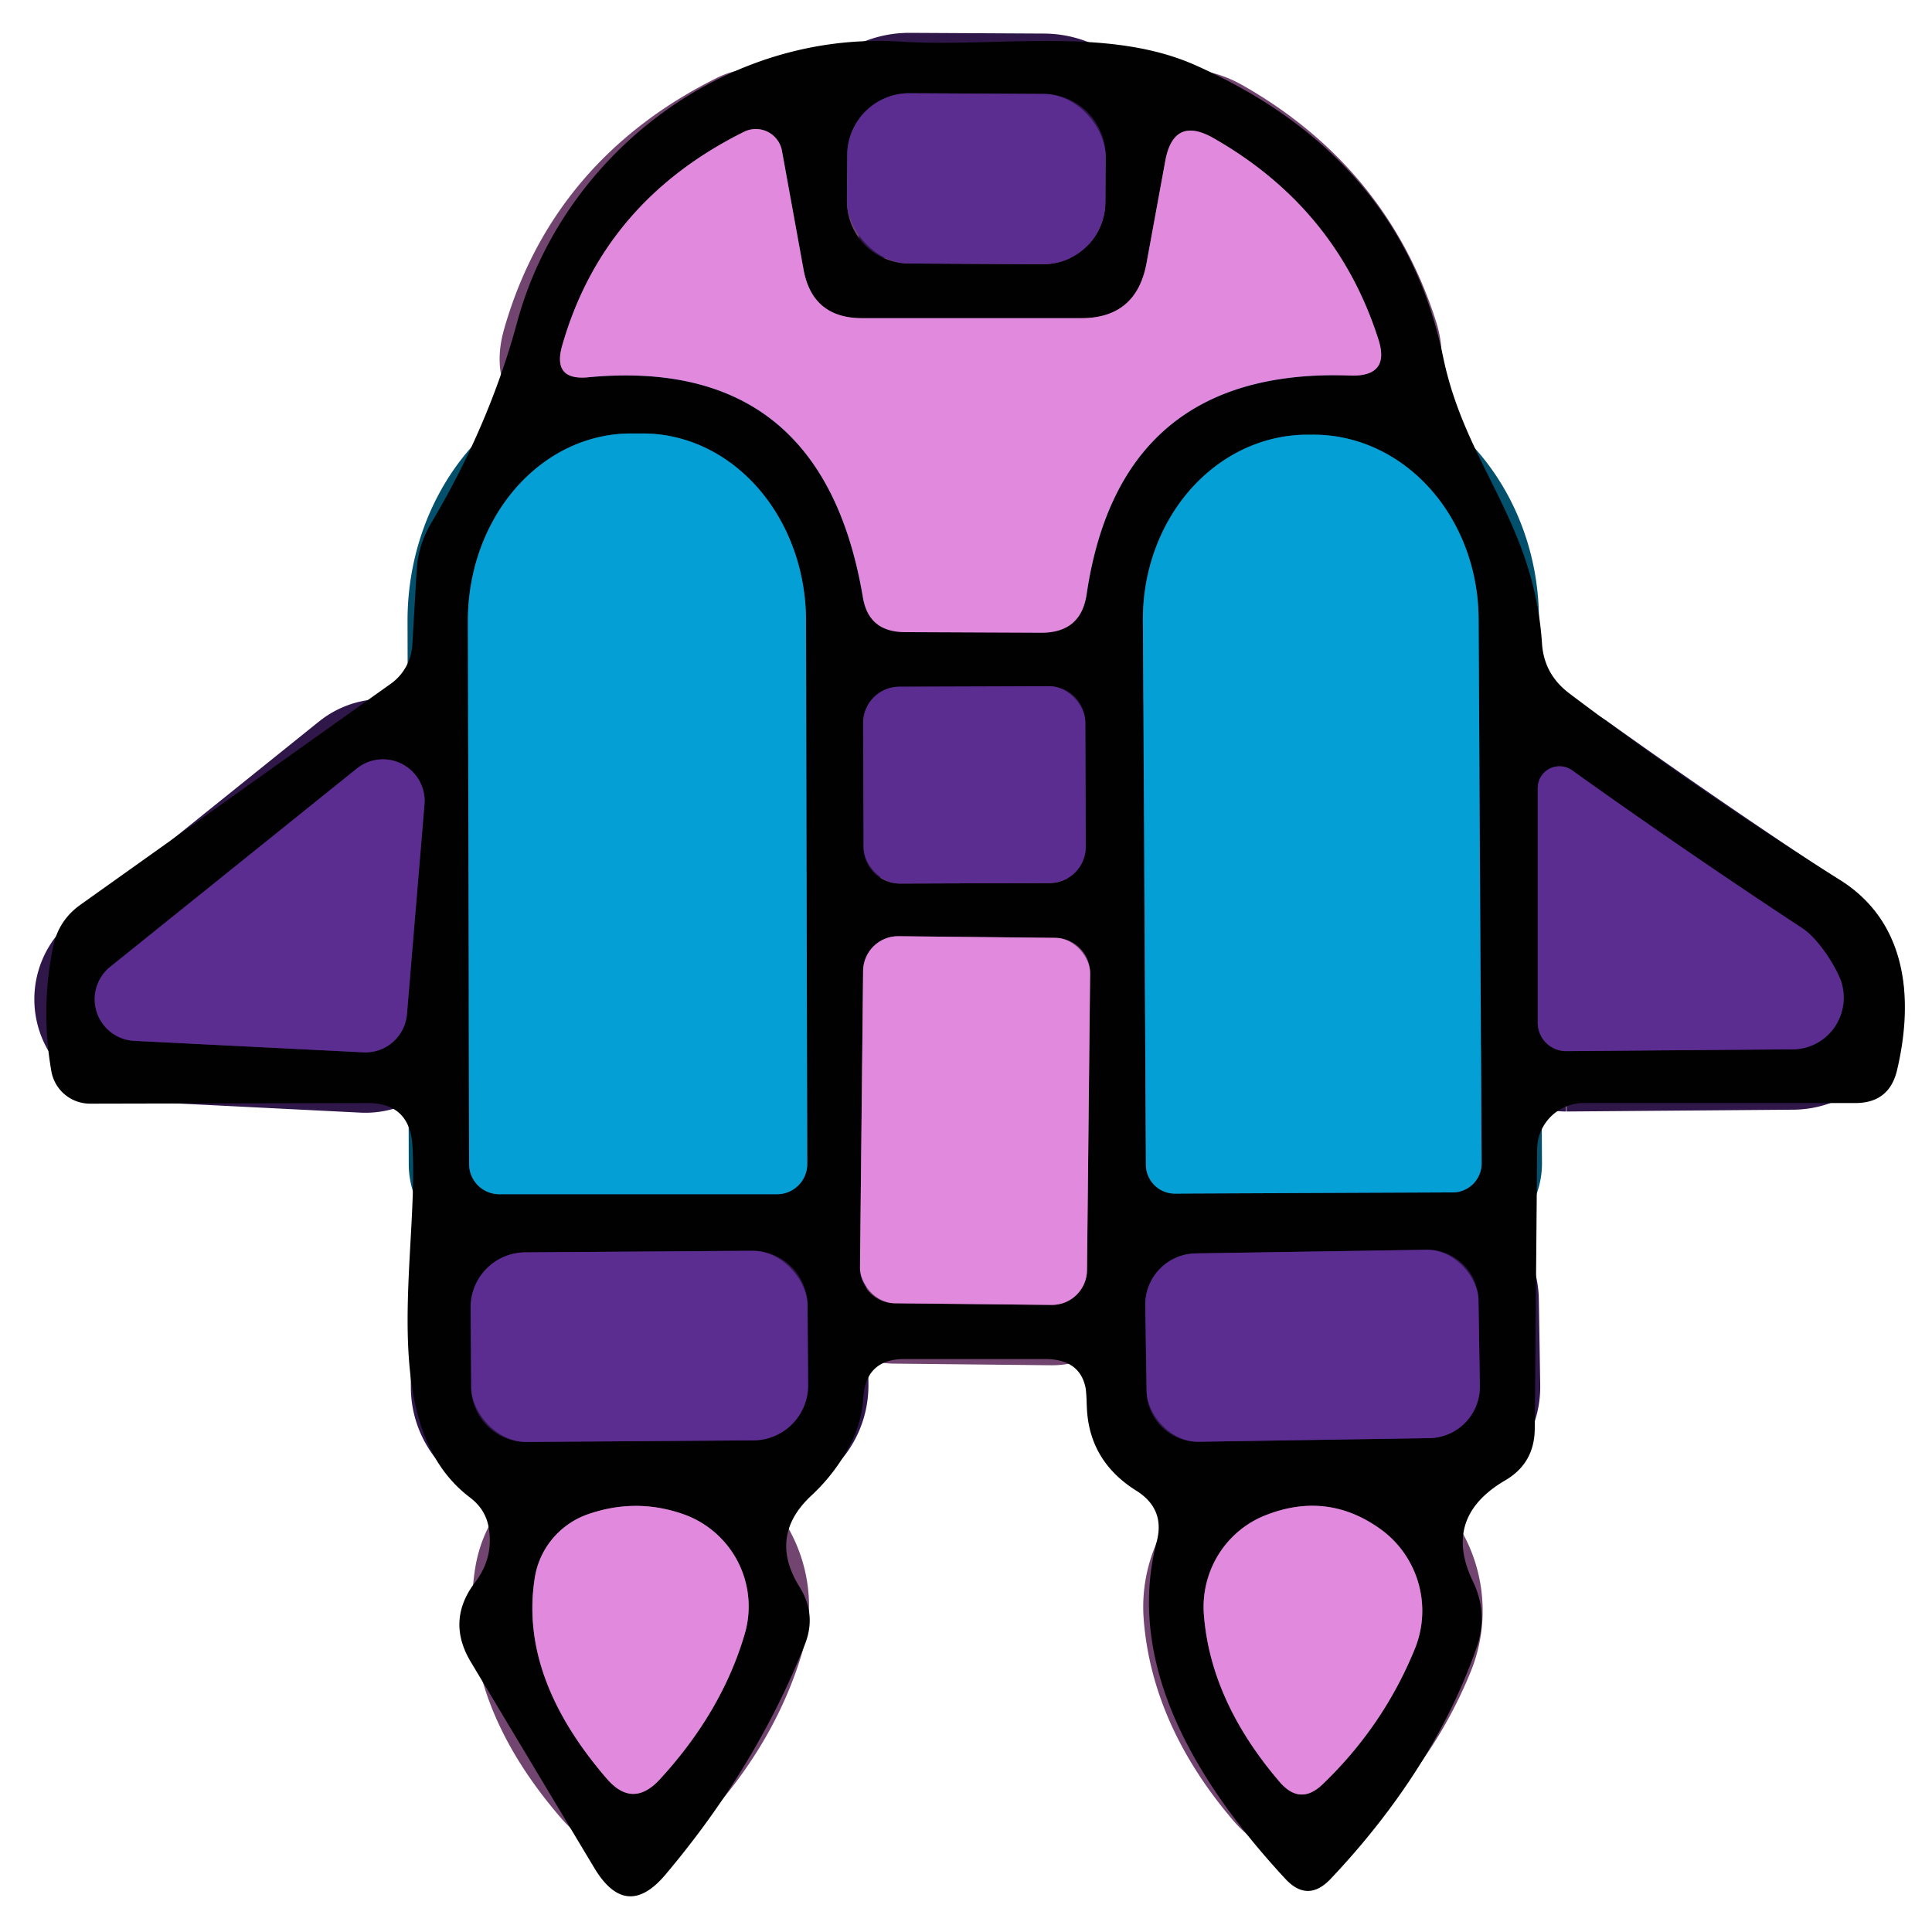
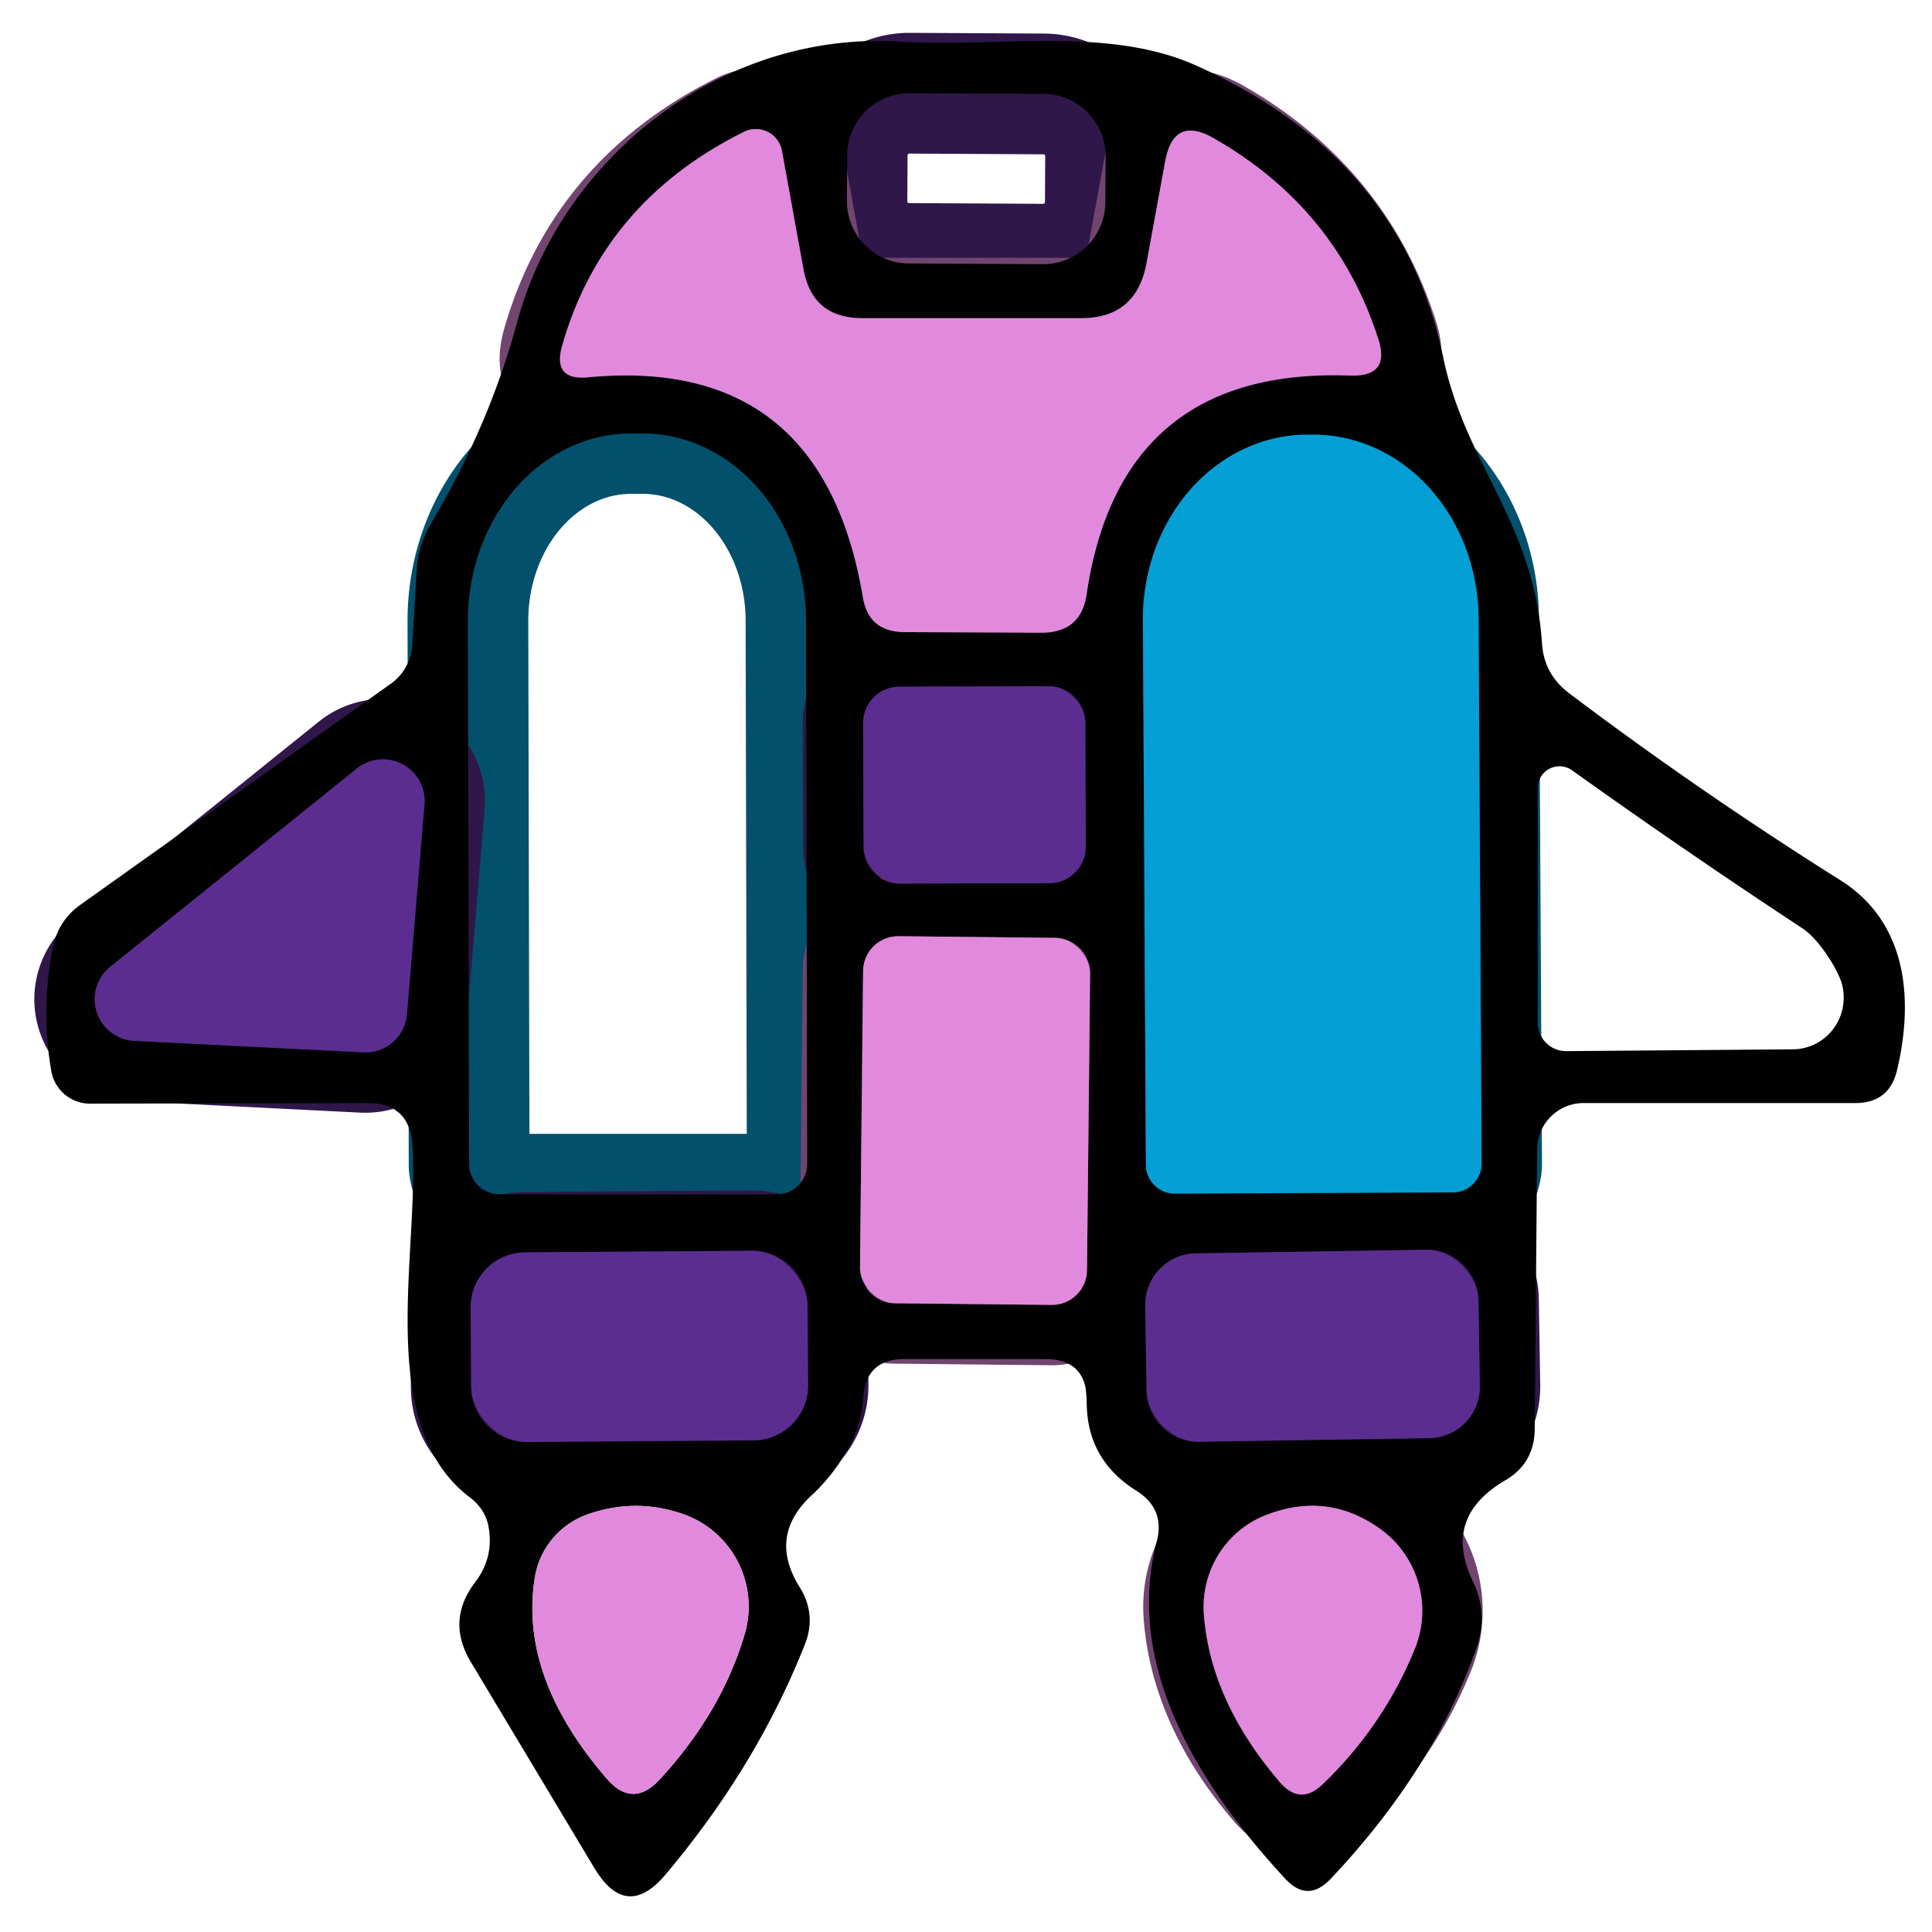
<svg xmlns="http://www.w3.org/2000/svg" version="1.1" viewBox="0.00 0.00 32.00 32.00">
  <g stroke-width="2.00" fill="none" stroke-linecap="butt">
    <path stroke="#2f174a" vector-effect="non-scaling-stroke" d="   M 18.312 2.591   A 1.03 1.03 0.0 0 0 17.287 1.556   L 15.067 1.544   A 1.03 1.03 0.0 0 0 14.032 2.569   L 14.028 3.329   A 1.03 1.03 0.0 0 0 15.053 4.364   L 17.273 4.376   A 1.03 1.03 0.0 0 0 18.308 3.351   L 18.312 2.591" />
    <path stroke="#714570" vector-effect="non-scaling-stroke" d="   M 17.89 5.27   L 14.28 5.27   Q 13.46 5.27 13.31 4.47   L 12.95 2.49   A 0.44 0.44 0.0 0 0 12.33 2.18   Q 9.99 3.34 9.31 5.73   Q 9.15 6.30 9.73 6.25   Q 13.61 5.88 14.29 9.88   Q 14.38 10.46 14.97 10.47   L 17.25 10.48   Q 17.91 10.48 18.00 9.83   Q 18.56 6.08 22.37 6.22   Q 23.03 6.24 22.83 5.62   Q 22.14 3.46 20.12 2.30   Q 19.44 1.90 19.30 2.67   L 18.99 4.36   Q 18.82 5.28 17.89 5.27" />
    <path stroke="#03506c" vector-effect="non-scaling-stroke" d="   M 8.27 19.78   L 12.87 19.78   A 0.50 0.50 0.0 0 0 13.37 19.28   L 13.35 10.28   A 3.10 2.70 89.9 0 0 10.65 7.18   L 10.45 7.18   A 3.10 2.70 89.9 0 0 7.75 10.28   L 7.77 19.28   A 0.50 0.50 0.0 0 0 8.27 19.78" />
    <path stroke="#03506c" vector-effect="non-scaling-stroke" d="   M 19.46 19.77   L 24.06 19.75   A 0.48 0.48 0.0 0 0 24.54 19.27   L 24.49 10.25   A 3.06 2.73 89.7 0 0 21.75 7.20   L 21.65 7.20   A 3.06 2.73 89.7 0 0 18.93 10.27   L 18.98 19.29   A 0.48 0.48 0.0 0 0 19.46 19.77" />
    <path stroke="#2f174a" vector-effect="non-scaling-stroke" d="   M 17.976 11.964   A 0.60 0.60 0.0 0 0 17.374 11.366   L 14.894 11.374   A 0.60 0.60 0.0 0 0 14.296 11.976   L 14.304 14.036   A 0.60 0.60 0.0 0 0 14.906 14.634   L 17.386 14.626   A 0.60 0.60 0.0 0 0 17.984 14.024   L 17.976 11.964" />
    <path stroke="#2f174a" vector-effect="non-scaling-stroke" d="   M 7.03 13.33   A 0.69 0.69 0.0 0 0 5.91 12.73   L 1.83 16.01   A 0.69 0.69 0.0 0 0 2.23 17.24   L 6.02 17.43   A 0.69 0.69 0.0 0 0 6.74 16.80   L 7.03 13.33" />
-     <path stroke="#2f174a" vector-effect="non-scaling-stroke" d="   M 25.94 17.41   L 29.69 17.38   A 0.86 0.85 80.3 0 0 30.49 16.24   C 30.38 15.96 30.11 15.55 29.86 15.38   Q 27.90 14.09 26.04 12.76   A 0.36 0.36 0.0 0 0 25.47 13.05   L 25.47 16.94   A 0.47 0.47 0.0 0 0 25.94 17.41" />
    <path stroke="#714570" vector-effect="non-scaling-stroke" d="   M 18.056 16.12   A 0.58 0.58 0.0 0 0 17.482 15.534   L 14.882 15.507   A 0.58 0.58 0.0 0 0 14.296 16.08   L 14.244 21   A 0.58 0.58 0.0 0 0 14.818 21.586   L 17.418 21.613   A 0.58 0.58 0.0 0 0 18.004 21.04   L 18.056 16.12" />
    <path stroke="#2f174a" vector-effect="non-scaling-stroke" d="   M 13.375 21.62   A 0.91 0.91 0.0 0 0 12.459 20.717   L 8.699 20.743   A 0.91 0.91 0.0 0 0 7.795 21.66   L 7.805 22.98   A 0.91 0.91 0.0 0 0 8.721 23.883   L 12.481 23.857   A 0.91 0.91 0.0 0 0 13.384 22.941   L 13.375 21.62" />
-     <path stroke="#2f174a" vector-effect="non-scaling-stroke" d="   M 24.488 21.537   A 0.85 0.85 0.0 0 0 23.625 20.7   L 19.806 20.76   A 0.85 0.85 0.0 0 0 18.969 21.623   L 18.991 23.043   A 0.85 0.85 0.0 0 0 19.855 23.88   L 23.674 23.82   A 0.85 0.85 0.0 0 0 24.511 22.957   L 24.488 21.537" />
-     <path stroke="#714570" vector-effect="non-scaling-stroke" d="   M 12.33 27.08   A 1.62 1.62 0.0 0 0 11.29 25.07   Q 10.52 24.81 9.74 25.08   A 1.34 1.33 -4.9 0 0 8.86 26.12   Q 8.59 27.77 10.05 29.46   Q 10.48 29.96 10.93 29.47   Q 11.95 28.36 12.33 27.08" />
+     <path stroke="#2f174a" vector-effect="non-scaling-stroke" d="   M 24.488 21.537   A 0.85 0.85 0.0 0 0 23.625 20.7   L 19.806 20.76   L 18.991 23.043   A 0.85 0.85 0.0 0 0 19.855 23.88   L 23.674 23.82   A 0.85 0.85 0.0 0 0 24.511 22.957   L 24.488 21.537" />
    <path stroke="#714570" vector-effect="non-scaling-stroke" d="   M 23.43 27.32   A 1.67 1.67 0.0 0 0 22.91 25.36   Q 22.02 24.69 20.98 25.09   A 1.64 1.62 77.6 0 0 19.94 26.74   Q 20.05 28.18 21.20 29.52   Q 21.54 29.91 21.91 29.55   Q 22.91 28.59 23.43 27.32" />
  </g>
  <path fill="#010102" d="   M 6.09 18.27   L 1.49 18.28   A 0.65 0.65 0.0 0 1 0.85 17.74   Q 0.67 16.70 0.88 15.68   Q 0.97 15.24 1.34 14.98   L 6.48 11.32   A 0.86 0.85 73.5 0 0 6.83 10.67   L 6.90 9.47   Q 6.92 9.03 7.15 8.65   Q 8.11 7.03 8.57 5.32   C 9.32 2.58 11.98 0.50 14.92 0.69   C 16.50 0.79 18.34 0.43 19.80 1.08   Q 23.21 2.60 23.90 5.90   C 24.27 7.71 25.40 8.62 25.54 10.65   Q 25.57 11.17 26.00 11.49   Q 28.16 13.12 30.50 14.59   C 31.59 15.29 31.70 16.55 31.42 17.73   Q 31.29 18.27 30.73 18.27   L 26.23 18.27   A 0.77 0.77 0.0 0 0 25.46 19.03   L 25.42 23.68   Q 25.41 24.24 24.93 24.52   Q 23.89 25.13 24.39 26.18   Q 24.66 26.73 24.45 27.31   Q 23.74 29.32 22.04 31.12   Q 21.66 31.52 21.29 31.12   Q 18.49 28.10 19.16 25.53   Q 19.30 24.99 18.82 24.69   Q 17.99 24.17 18.00 23.20   Q 18.00 22.51 17.31 22.51   L 14.98 22.51   Q 14.35 22.51 14.30 23.13   Q 14.28 23.51 14.12 23.85   Q 13.87 24.37 13.44 24.77   Q 12.72 25.44 13.24 26.28   Q 13.53 26.74 13.33 27.24   Q 12.53 29.26 11.03 31.04   Q 10.38 31.82 9.85 30.95   L 7.80 27.53   Q 7.39 26.85 7.86 26.22   Q 8.17 25.82 8.10 25.34   Q 8.06 25.01 7.78 24.80   C 6.19 23.59 6.95 20.74 6.83 18.96   Q 6.78 18.27 6.09 18.27   Z   M 18.312 2.591   A 1.03 1.03 0.0 0 0 17.287 1.556   L 15.067 1.544   A 1.03 1.03 0.0 0 0 14.032 2.569   L 14.028 3.329   A 1.03 1.03 0.0 0 0 15.053 4.364   L 17.273 4.376   A 1.03 1.03 0.0 0 0 18.308 3.351   L 18.312 2.591   Z   M 17.89 5.27   L 14.28 5.27   Q 13.46 5.27 13.31 4.47   L 12.95 2.49   A 0.44 0.44 0.0 0 0 12.33 2.18   Q 9.99 3.34 9.31 5.73   Q 9.15 6.30 9.73 6.25   Q 13.61 5.88 14.29 9.88   Q 14.38 10.46 14.97 10.47   L 17.25 10.48   Q 17.91 10.48 18.00 9.83   Q 18.56 6.08 22.37 6.22   Q 23.03 6.24 22.83 5.62   Q 22.14 3.46 20.12 2.30   Q 19.44 1.90 19.30 2.67   L 18.99 4.36   Q 18.82 5.28 17.89 5.27   Z   M 8.27 19.78   L 12.87 19.78   A 0.50 0.50 0.0 0 0 13.37 19.28   L 13.35 10.28   A 3.10 2.70 89.9 0 0 10.65 7.18   L 10.45 7.18   A 3.10 2.70 89.9 0 0 7.75 10.28   L 7.77 19.28   A 0.50 0.50 0.0 0 0 8.27 19.78   Z   M 19.46 19.77   L 24.06 19.75   A 0.48 0.48 0.0 0 0 24.54 19.27   L 24.49 10.25   A 3.06 2.73 89.7 0 0 21.75 7.20   L 21.65 7.20   A 3.06 2.73 89.7 0 0 18.93 10.27   L 18.98 19.29   A 0.48 0.48 0.0 0 0 19.46 19.77   Z   M 17.976 11.964   A 0.60 0.60 0.0 0 0 17.374 11.366   L 14.894 11.374   A 0.60 0.60 0.0 0 0 14.296 11.976   L 14.304 14.036   A 0.60 0.60 0.0 0 0 14.906 14.634   L 17.386 14.626   A 0.60 0.60 0.0 0 0 17.984 14.024   L 17.976 11.964   Z   M 7.03 13.33   A 0.69 0.69 0.0 0 0 5.91 12.73   L 1.83 16.01   A 0.69 0.69 0.0 0 0 2.23 17.24   L 6.02 17.43   A 0.69 0.69 0.0 0 0 6.74 16.80   L 7.03 13.33   Z   M 25.94 17.41   L 29.69 17.38   A 0.86 0.85 80.3 0 0 30.49 16.24   C 30.38 15.96 30.11 15.55 29.86 15.38   Q 27.90 14.09 26.04 12.76   A 0.36 0.36 0.0 0 0 25.47 13.05   L 25.47 16.94   A 0.47 0.47 0.0 0 0 25.94 17.41   Z   M 18.056 16.12   A 0.58 0.58 0.0 0 0 17.482 15.534   L 14.882 15.507   A 0.58 0.58 0.0 0 0 14.296 16.08   L 14.244 21   A 0.58 0.58 0.0 0 0 14.818 21.586   L 17.418 21.613   A 0.58 0.58 0.0 0 0 18.004 21.04   L 18.056 16.12   Z   M 13.375 21.62   A 0.91 0.91 0.0 0 0 12.459 20.717   L 8.699 20.743   A 0.91 0.91 0.0 0 0 7.795 21.66   L 7.805 22.98   A 0.91 0.91 0.0 0 0 8.721 23.883   L 12.481 23.857   A 0.91 0.91 0.0 0 0 13.384 22.941   L 13.375 21.62   Z   M 24.488 21.537   A 0.85 0.85 0.0 0 0 23.625 20.7   L 19.806 20.76   A 0.85 0.85 0.0 0 0 18.969 21.623   L 18.991 23.043   A 0.85 0.85 0.0 0 0 19.855 23.88   L 23.674 23.82   A 0.85 0.85 0.0 0 0 24.511 22.957   L 24.488 21.537   Z   M 12.33 27.08   A 1.62 1.62 0.0 0 0 11.29 25.07   Q 10.52 24.81 9.74 25.08   A 1.34 1.33 -4.9 0 0 8.86 26.12   Q 8.59 27.77 10.05 29.46   Q 10.48 29.96 10.93 29.47   Q 11.95 28.36 12.33 27.08   Z   M 23.43 27.32   A 1.67 1.67 0.0 0 0 22.91 25.36   Q 22.02 24.69 20.98 25.09   A 1.64 1.62 77.6 0 0 19.94 26.74   Q 20.05 28.18 21.20 29.52   Q 21.54 29.91 21.91 29.55   Q 22.91 28.59 23.43 27.32   Z" />
-   <rect fill="#5c2d91" x="-2.14" y="-1.41" transform="translate(16.17,2.96) rotate(0.3)" width="4.28" height="2.82" rx="1.03" />
  <path fill="#e189dd" d="   M 18.99 4.36   L 19.30 2.67   Q 19.44 1.90 20.12 2.30   Q 22.14 3.46 22.83 5.62   Q 23.03 6.24 22.37 6.22   Q 18.56 6.08 18.00 9.83   Q 17.91 10.48 17.25 10.48   L 14.97 10.47   Q 14.38 10.46 14.29 9.88   Q 13.61 5.88 9.73 6.25   Q 9.15 6.30 9.31 5.73   Q 9.99 3.34 12.33 2.18   A 0.44 0.44 0.0 0 1 12.95 2.49   L 13.31 4.47   Q 13.46 5.27 14.28 5.27   L 17.89 5.27   Q 18.82 5.28 18.99 4.36   Z" />
-   <path fill="#049fd5" d="   M 8.27 19.78   A 0.50 0.50 0.0 0 1 7.77 19.28   L 7.75 10.28   A 3.10 2.70 89.9 0 1 10.45 7.18   L 10.65 7.18   A 3.10 2.70 89.9 0 1 13.35 10.28   L 13.37 19.28   A 0.50 0.50 0.0 0 1 12.87 19.78   L 8.27 19.78   Z" />
  <path fill="#049fd5" d="   M 19.46 19.77   A 0.48 0.48 0.0 0 1 18.98 19.29   L 18.93 10.27   A 3.06 2.73 89.7 0 1 21.65 7.20   L 21.75 7.20   A 3.06 2.73 89.7 0 1 24.49 10.25   L 24.54 19.27   A 0.48 0.48 0.0 0 1 24.06 19.75   L 19.46 19.77   Z" />
  <rect fill="#5c2d91" x="-1.84" y="-1.63" transform="translate(16.14,13.00) rotate(-0.2)" width="3.68" height="3.26" rx="0.60" />
  <path fill="#5c2d91" d="   M 7.03 13.33   L 6.74 16.80   A 0.69 0.69 0.0 0 1 6.02 17.43   L 2.23 17.24   A 0.69 0.69 0.0 0 1 1.83 16.01   L 5.91 12.73   A 0.69 0.69 0.0 0 1 7.03 13.33   Z" />
-   <path fill="#5c2d91" d="   M 25.94 17.41   A 0.47 0.47 0.0 0 1 25.47 16.94   L 25.47 13.05   A 0.36 0.36 0.0 0 1 26.04 12.76   Q 27.90 14.09 29.86 15.38   C 30.11 15.55 30.38 15.96 30.49 16.24   A 0.86 0.85 80.3 0 1 29.69 17.38   L 25.94 17.41   Z" />
  <rect fill="#e189dd" x="-1.88" y="-3.04" transform="translate(16.15,18.56) rotate(0.6)" width="3.76" height="6.08" rx="0.58" />
  <rect fill="#5c2d91" x="-2.79" y="-1.57" transform="translate(10.59,22.30) rotate(-0.4)" width="5.58" height="3.14" rx="0.91" />
  <rect fill="#5c2d91" x="-2.76" y="-1.56" transform="translate(21.74,22.29) rotate(-0.9)" width="5.52" height="3.12" rx="0.85" />
  <path fill="#e189dd" d="   M 12.33 27.08   Q 11.95 28.36 10.93 29.47   Q 10.48 29.96 10.05 29.46   Q 8.59 27.77 8.86 26.12   A 1.34 1.33 -4.9 0 1 9.74 25.08   Q 10.52 24.81 11.29 25.07   A 1.62 1.62 0.0 0 1 12.33 27.08   Z" />
  <path fill="#e189dd" d="   M 23.43 27.32   Q 22.91 28.59 21.91 29.55   Q 21.54 29.91 21.20 29.52   Q 20.05 28.18 19.94 26.74   A 1.64 1.62 77.6 0 1 20.98 25.09   Q 22.02 24.69 22.91 25.36   A 1.67 1.67 0.0 0 1 23.43 27.32   Z" />
</svg>